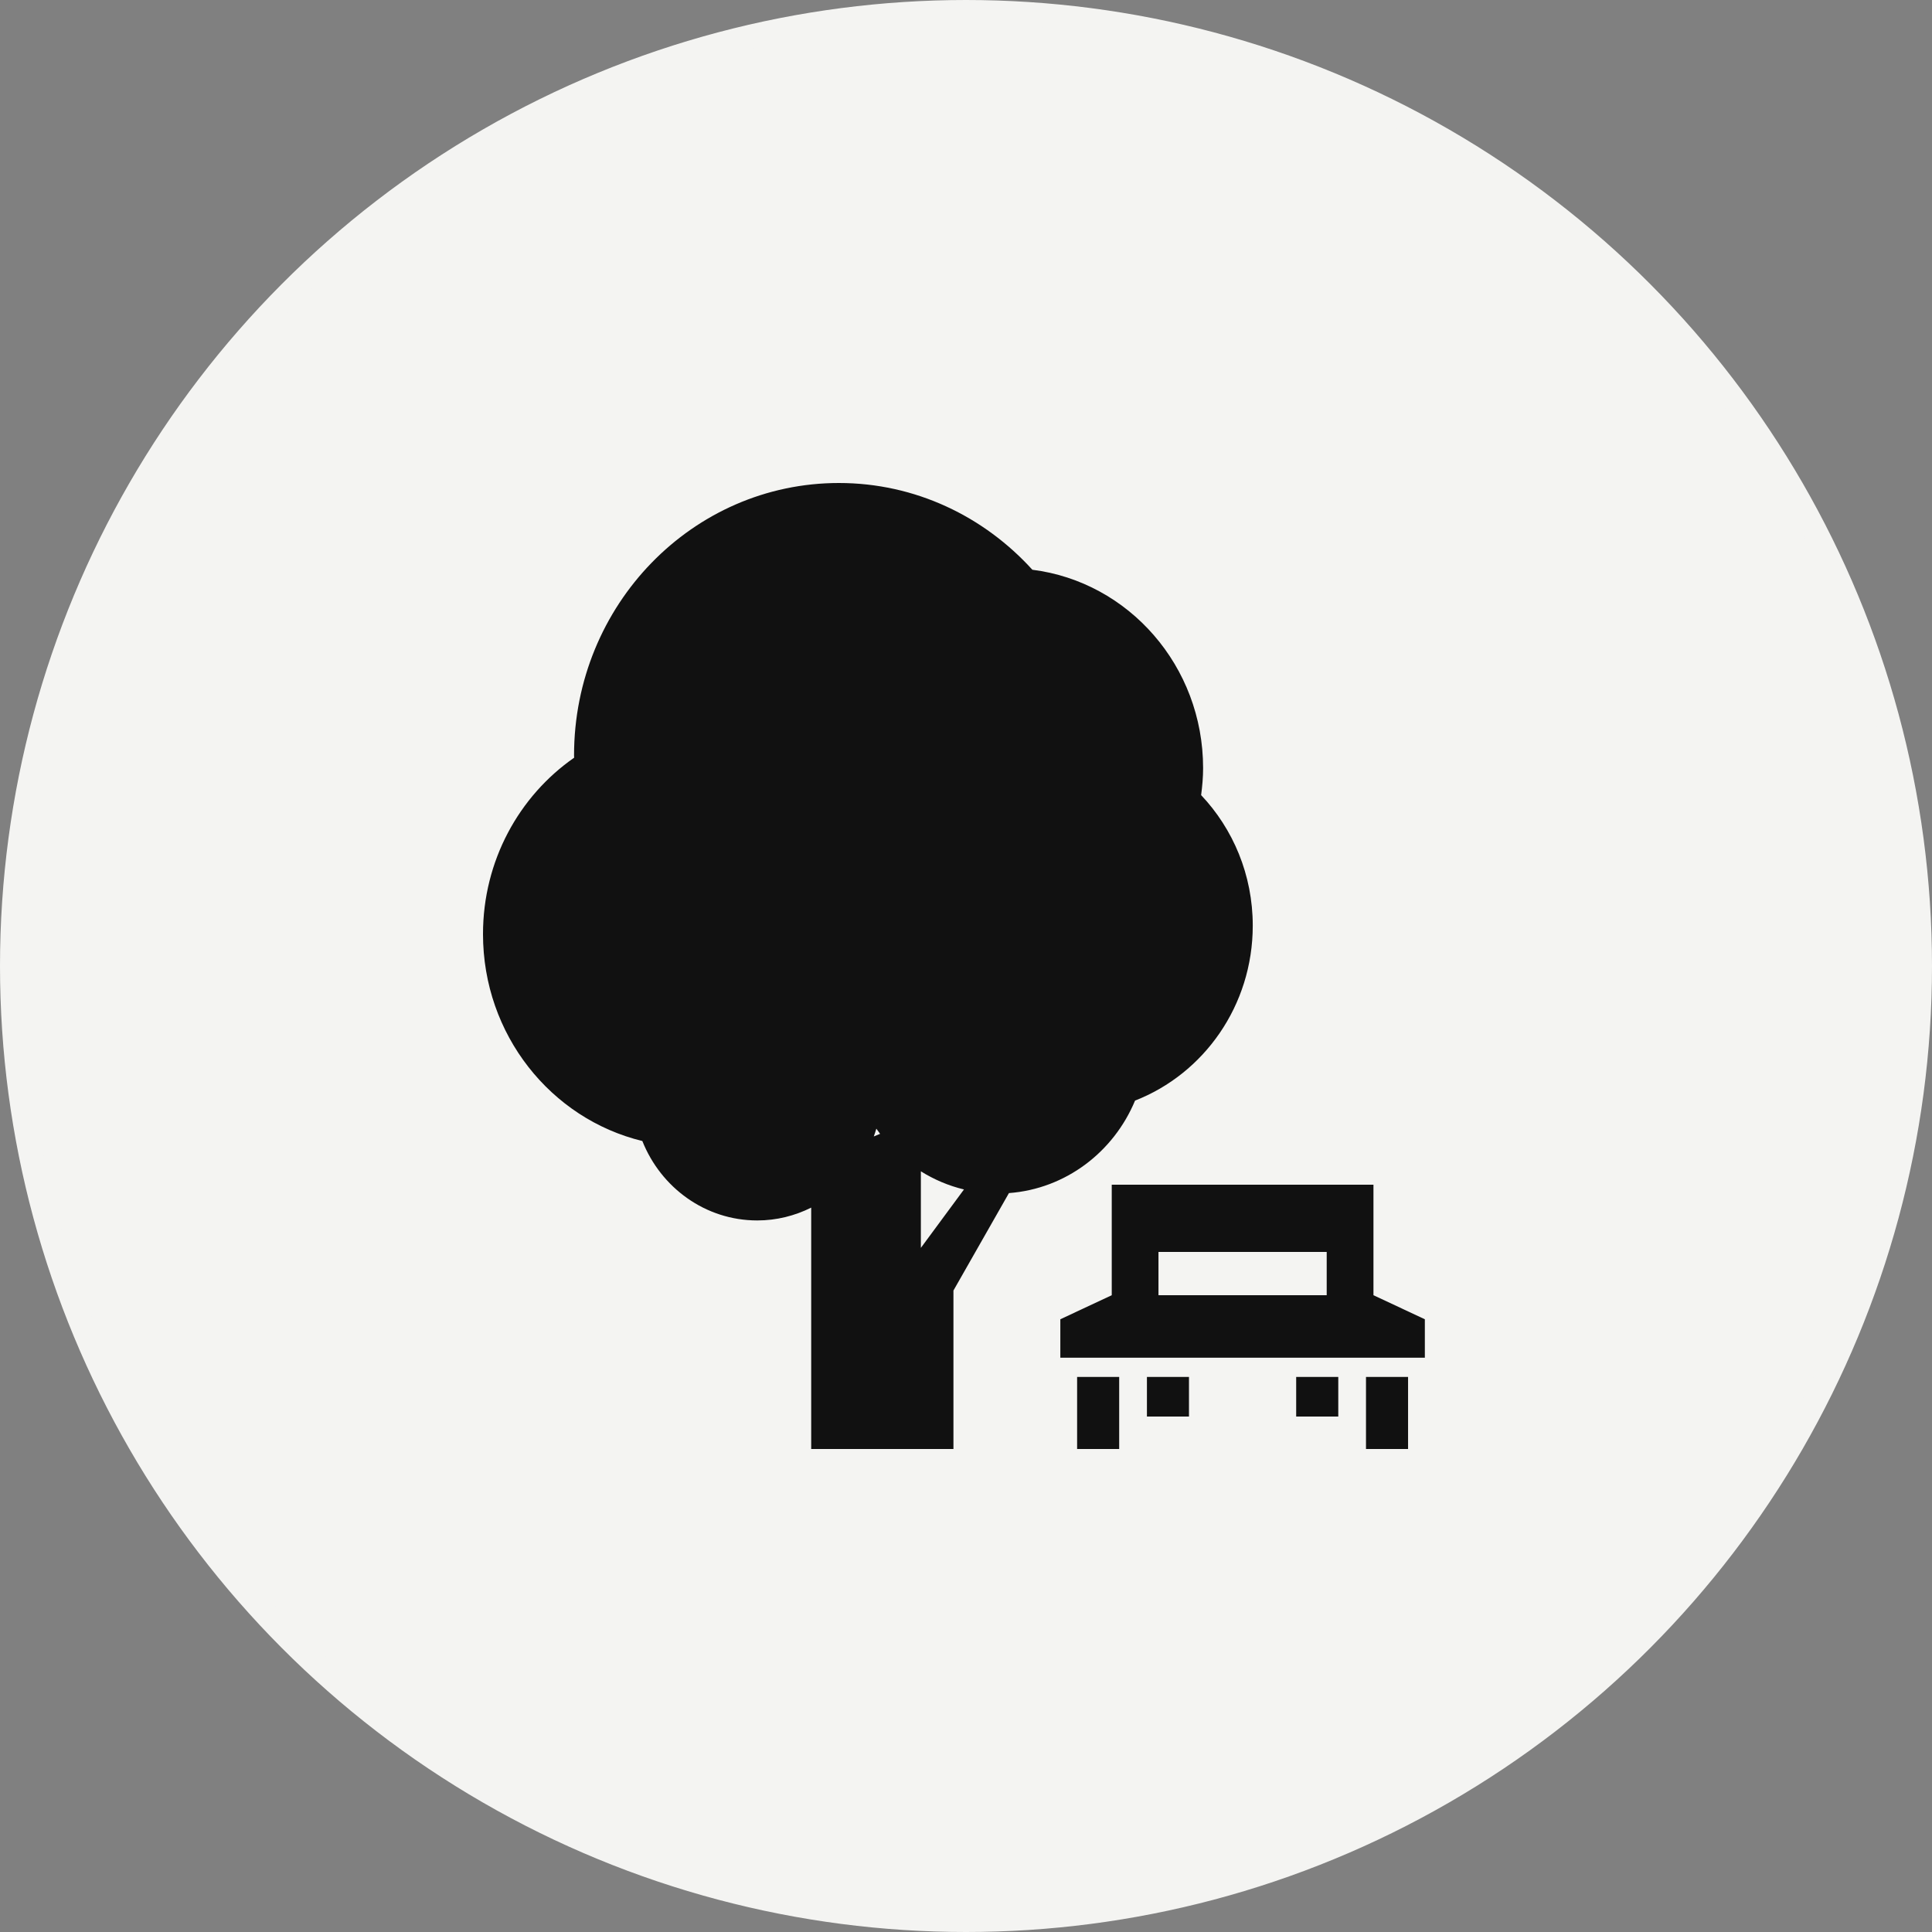
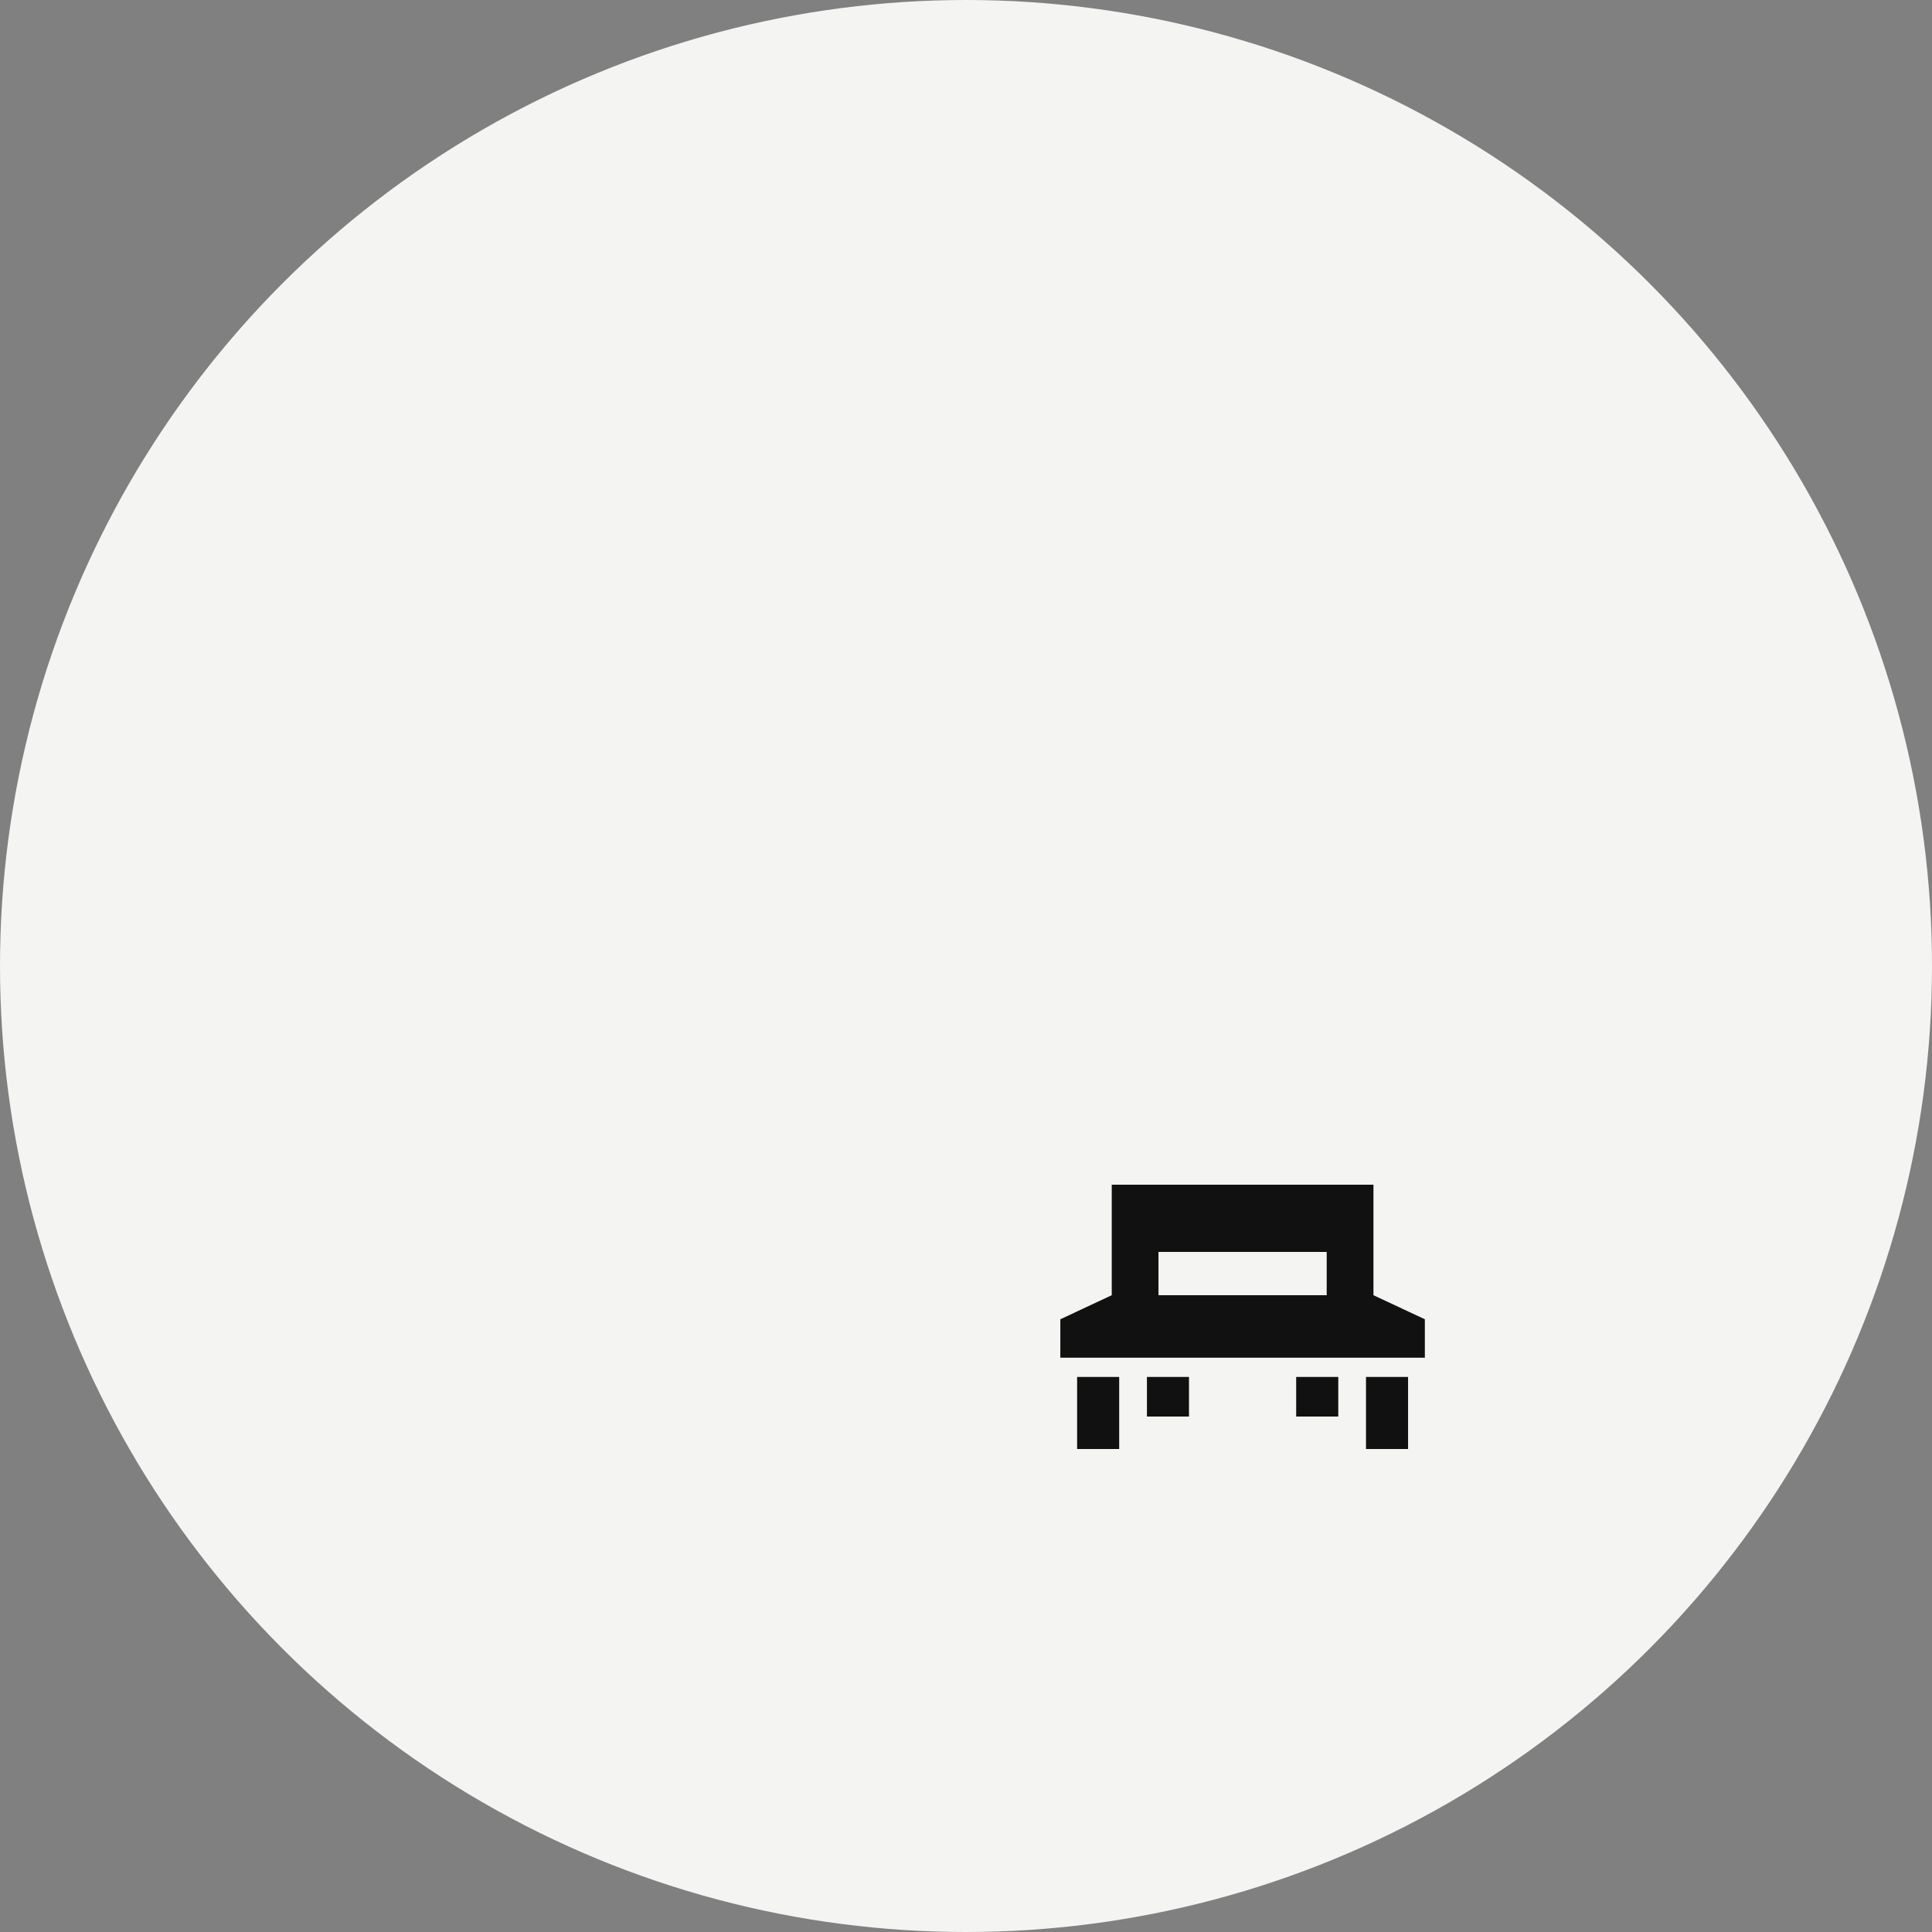
<svg xmlns="http://www.w3.org/2000/svg" width="80" height="80" viewBox="0 0 80 80" fill="none">
  <rect x="0" y="0" width="80" height="80" fill="#808080" stroke="none" />
  <circle cx="40" cy="40" r="39.5" fill="#F4F4F2" stroke="#F4F4F2" />
  <path d="M56.872 53.632V49.056H51.453H46.035V53.632L43.906 54.628V56.219H51.453H59V54.628L56.872 53.632ZM54.936 53.632H51.453H47.97V51.841H51.453H54.936V53.632Z" fill="#111111" />
  <path d="M46.343 57.016H44.601V60H46.343V57.016Z" fill="#111111" />
  <path d="M58.305 57.016H56.563V60H58.305V57.016Z" fill="#111111" />
  <path d="M55.415 57.016H53.672V58.656H55.415V57.016Z" fill="#111111" />
  <path d="M49.233 57.016H47.492V58.656H49.233V57.016Z" fill="#111111" />
-   <path d="M47 45.573C49.846 44.464 51.874 41.642 51.874 38.327C51.874 36.224 51.057 34.321 49.736 32.924C49.784 32.557 49.818 32.187 49.818 31.806C49.818 27.576 46.731 24.093 42.748 23.592C40.746 21.387 37.903 20 34.737 20C28.68 20 23.77 25.049 23.77 31.278C23.77 31.311 23.774 31.343 23.774 31.375C21.497 32.959 20 35.639 20 38.679C20 42.847 22.817 46.33 26.598 47.247C27.365 49.175 29.204 50.536 31.356 50.536C32.158 50.536 32.914 50.342 33.59 50.005V60H39.48V53.438L41.778 49.403C44.129 49.227 46.115 47.702 47 45.573ZM36.288 46.736C36.337 46.809 36.39 46.879 36.443 46.95L36.182 47.058C36.219 46.952 36.256 46.845 36.288 46.736ZM38.131 51.672V48.502C38.676 48.842 39.276 49.099 39.916 49.253L38.131 51.672Z" fill="#111111" />
</svg>